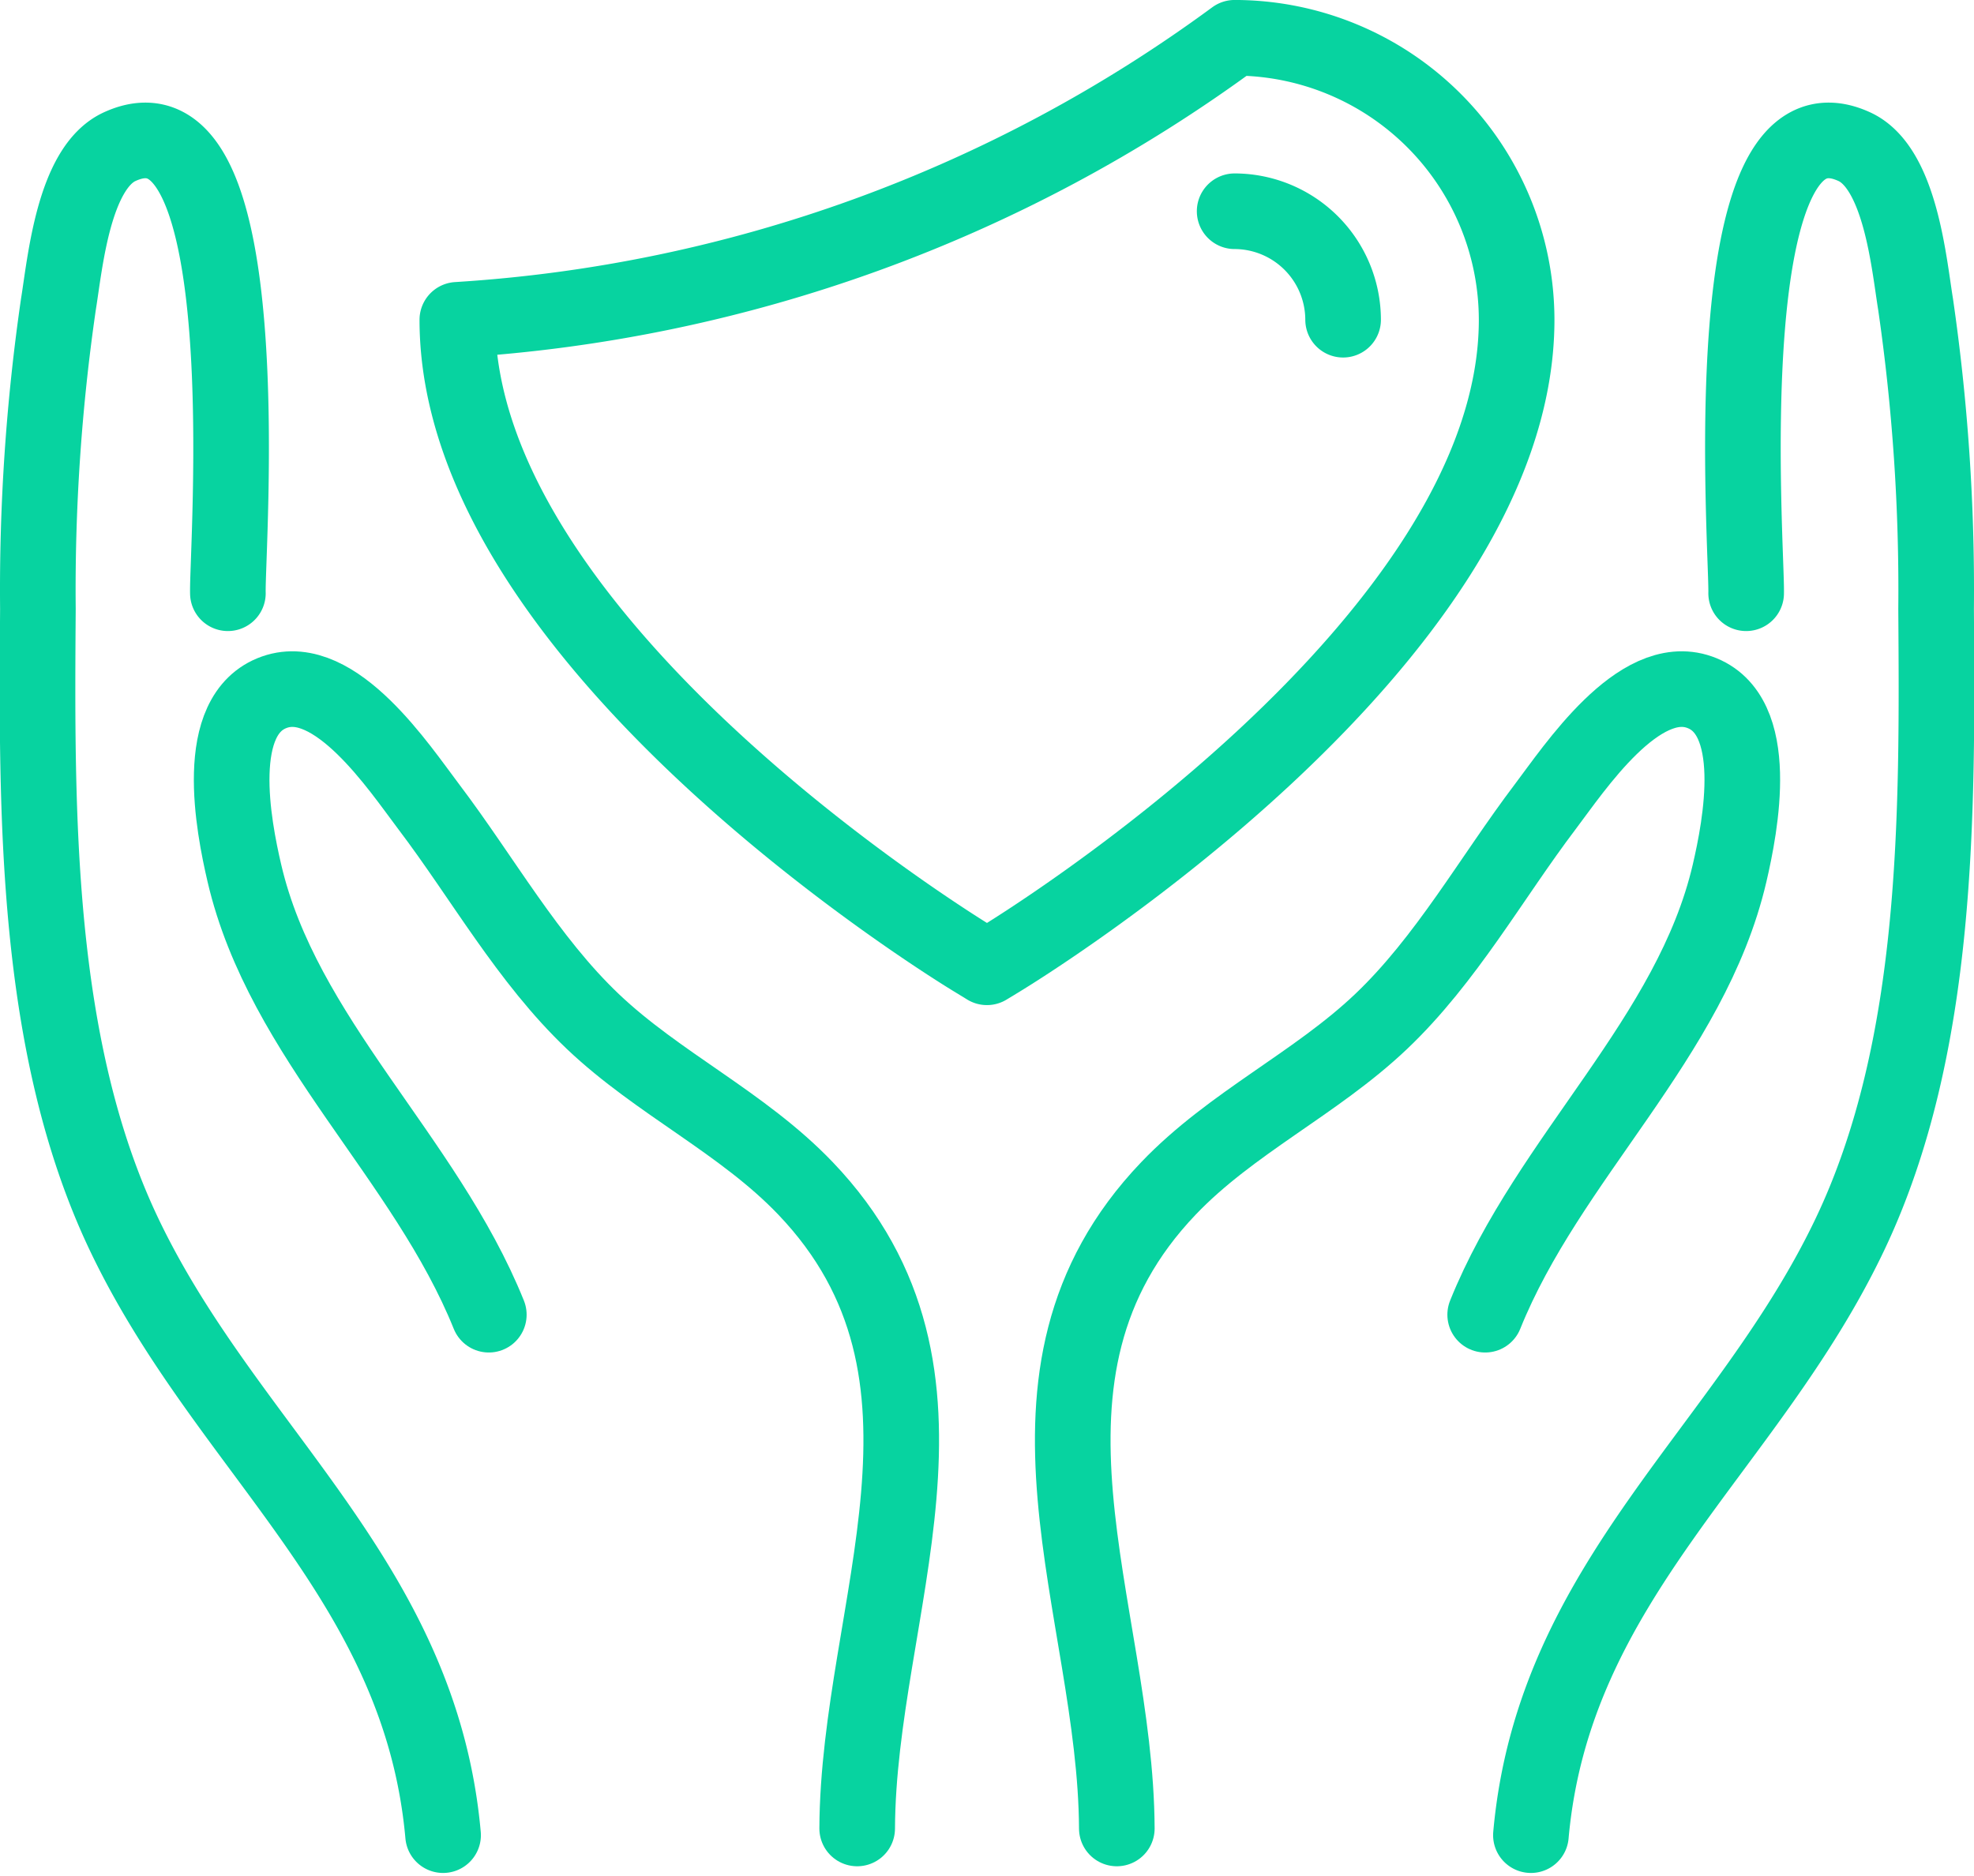
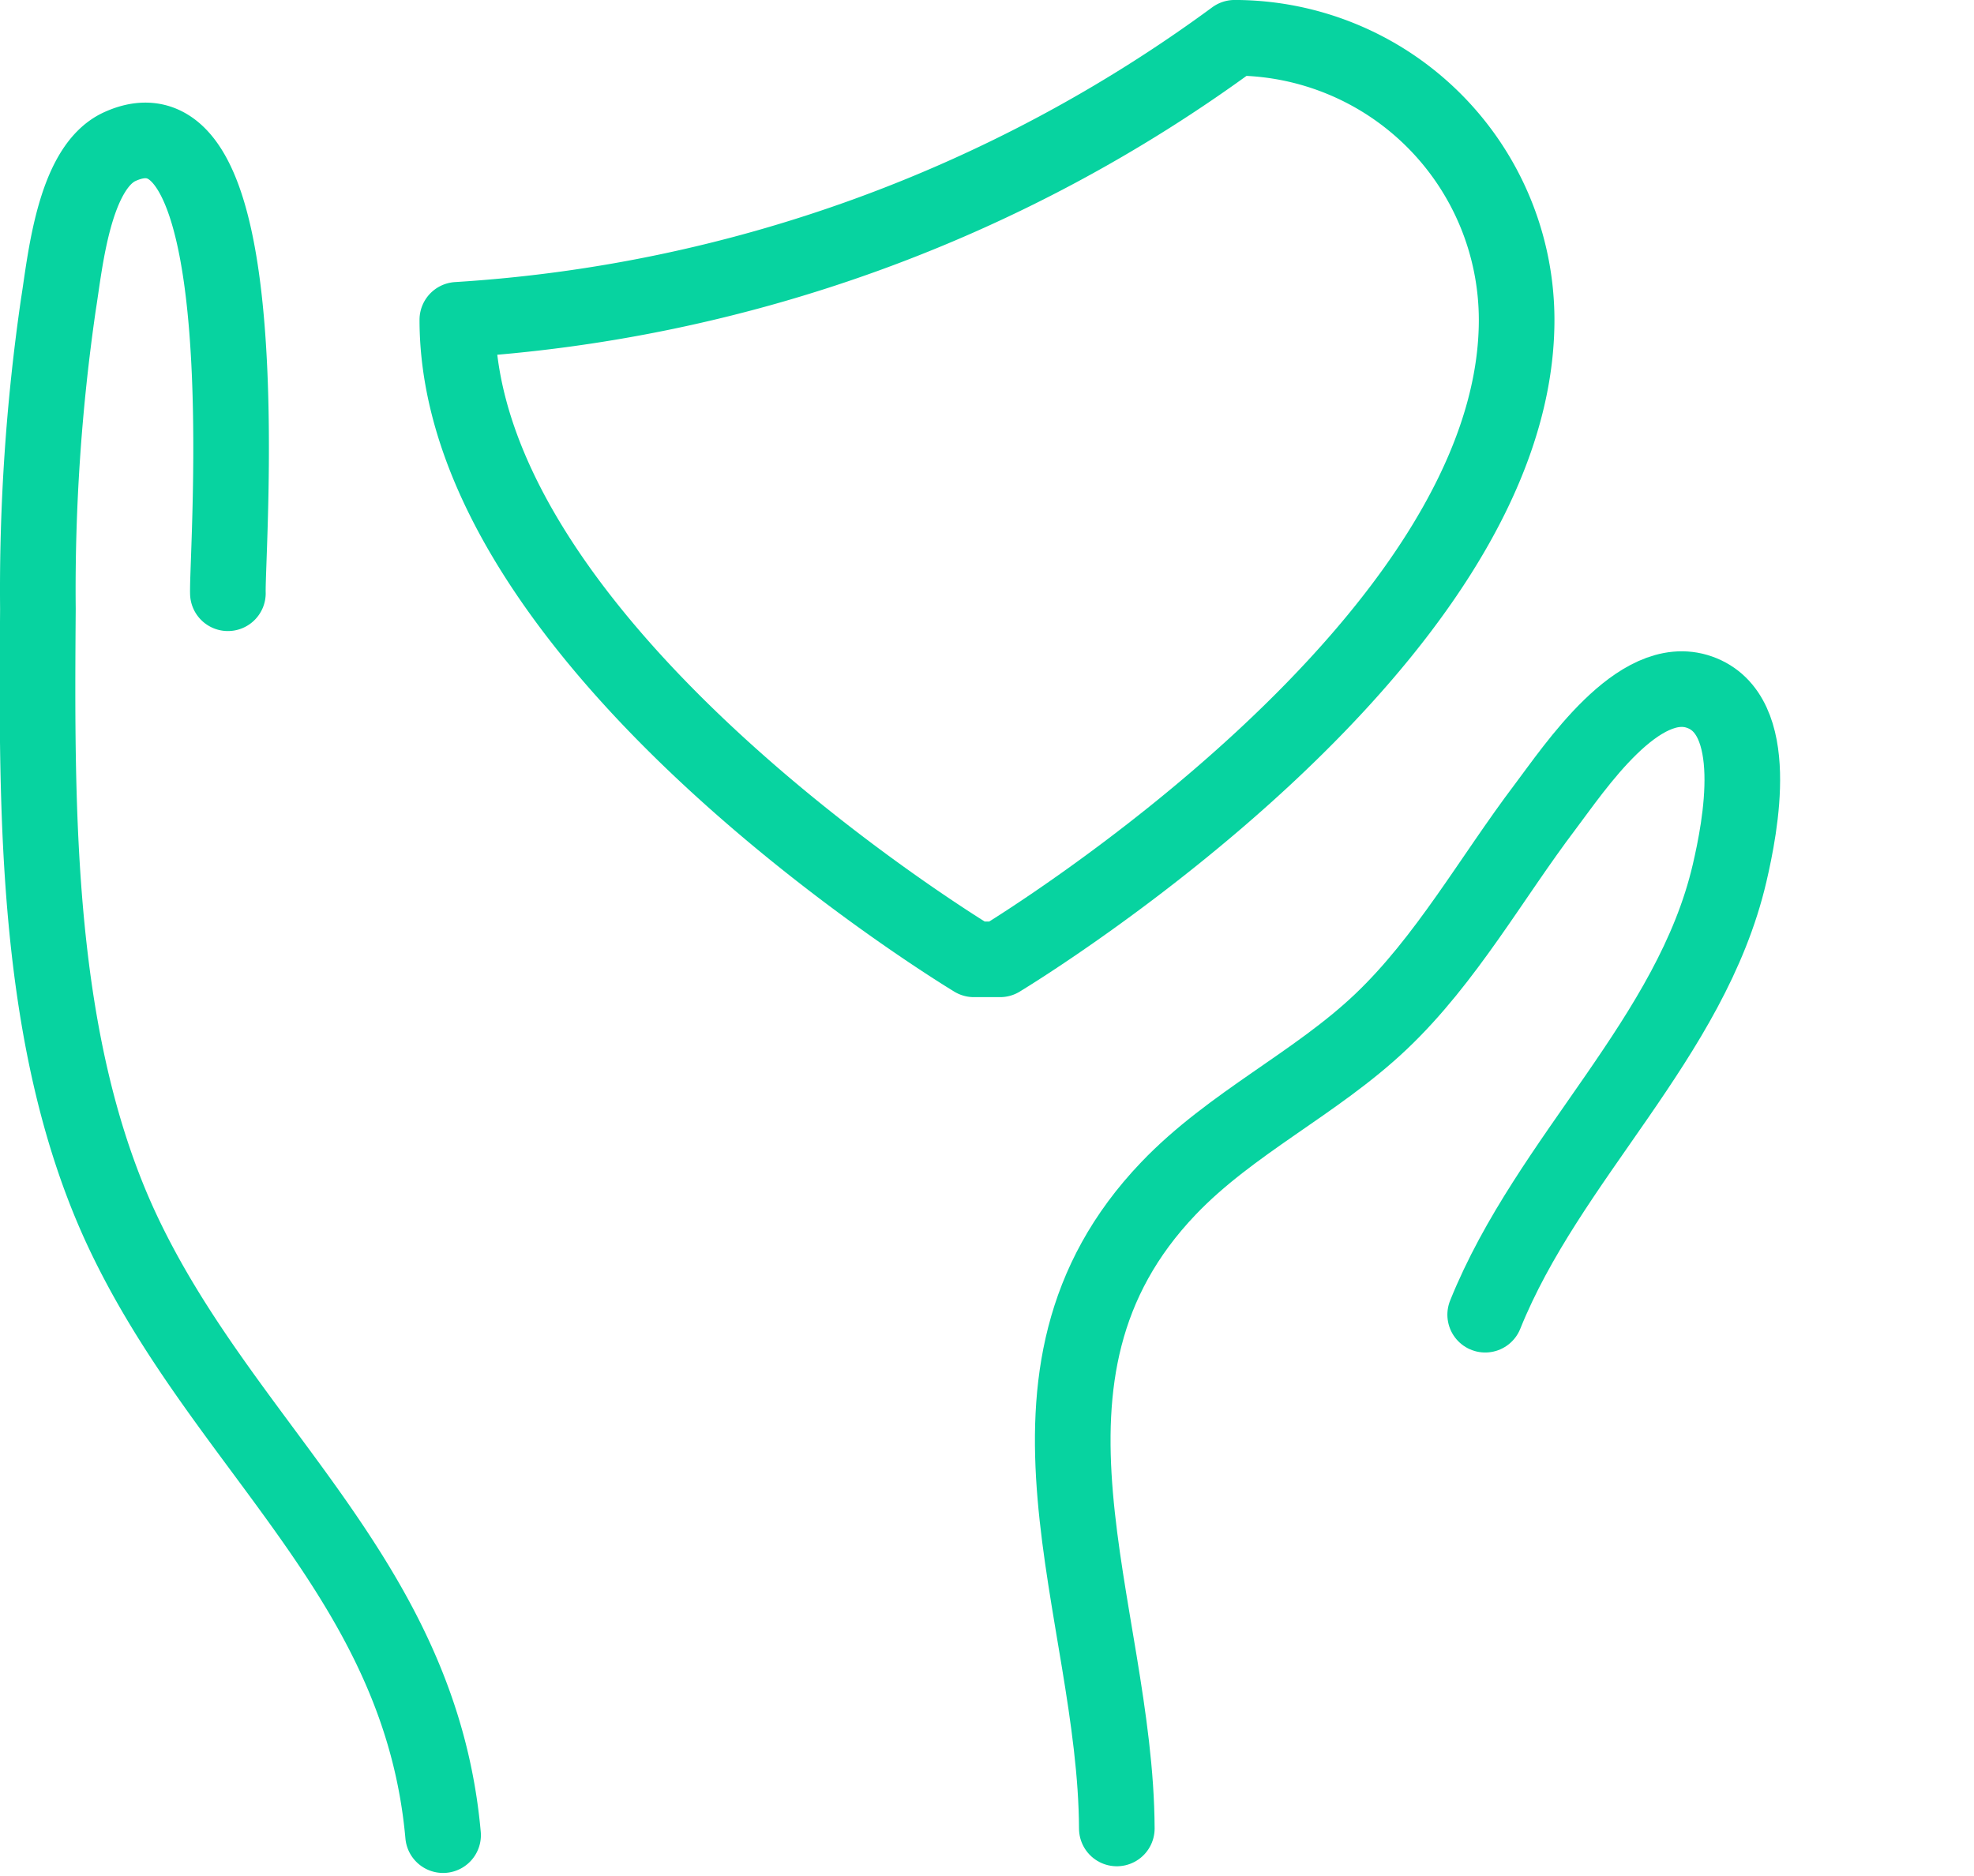
<svg xmlns="http://www.w3.org/2000/svg" width="65.522" height="62.278" viewBox="0 0 65.522 62.278">
  <g id="Group_1982" data-name="Group 1982" transform="translate(-4713.04 -1397.066)">
-     <path id="Path_7441" data-name="Path 7441" d="M5253.557,1491.643c.758-8.47,7.184-12.782,10.595-19.955,2.966-6.238,2.9-13.991,2.854-20.75a65.936,65.936,0,0,0-.681-10.111c-.221-1.354-.5-4.534-2.037-5.233-4.742-2.163-3.55,13.4-3.587,14.825" transform="translate(-489.702 -33.661)" fill="none" stroke="#07d3a0" stroke-linecap="round" stroke-linejoin="round" stroke-width="2.51" />
    <path id="Path_7442" data-name="Path 7442" d="M5101.834,1654.285c2.106-5.229,6.835-9.177,8.112-14.655.361-1.552,1.091-5.276-1-6.01-2.019-.71-4.154,2.529-5.116,3.8-1.791,2.365-3.288,5.079-5.453,7.136s-4.972,3.357-7.053,5.534c-5.934,6.206-1.75,13.954-1.717,21.249" transform="translate(-339.497 -213.579)" fill="none" stroke="#07d3a0" stroke-linecap="round" stroke-linejoin="round" stroke-width="2.51" />
-     <path id="Path_7443" data-name="Path 7443" d="M4883.02,1428.91c-.7-.425-17.147-10.528-17.147-21.228a48.565,48.565,0,0,0,25.8-9.362,9.372,9.372,0,0,1,9.361,9.362c0,10.7-16.447,20.8-17.147,21.228l-.435.264Z" transform="translate(-137.653)" fill="none" stroke="#07d3a0" stroke-linecap="round" stroke-linejoin="round" stroke-width="2.51" />
-     <path id="Path_7444" data-name="Path 7444" d="M5146.575,1460.948a3.609,3.609,0,0,1,3.6,3.6" transform="translate(-392.554 -56.87)" fill="none" stroke="#07d3a0" stroke-linecap="round" stroke-linejoin="round" stroke-width="2.51" />
+     <path id="Path_7443" data-name="Path 7443" d="M4883.02,1428.91c-.7-.425-17.147-10.528-17.147-21.228a48.565,48.565,0,0,0,25.8-9.362,9.372,9.372,0,0,1,9.361,9.362c0,10.7-16.447,20.8-17.147,21.228Z" transform="translate(-137.653)" fill="none" stroke="#07d3a0" stroke-linecap="round" stroke-linejoin="round" stroke-width="2.51" />
    <path id="Path_7445" data-name="Path 7445" d="M4727.747,1491.643c-.758-8.47-7.184-12.782-10.595-19.955-2.966-6.238-2.9-13.991-2.854-20.75a65.936,65.936,0,0,1,.681-10.111c.221-1.354.5-4.534,2.037-5.233,4.743-2.163,3.55,13.4,3.588,14.825" transform="translate(0 -33.661)" fill="none" stroke="#07d3a0" stroke-linecap="round" stroke-linejoin="round" stroke-width="2.51" />
-     <path id="Path_7446" data-name="Path 7446" d="M4792.913,1654.285c-2.107-5.229-6.836-9.177-8.113-14.655-.362-1.552-1.091-5.276,1-6.01,2.019-.71,4.154,2.529,5.116,3.8,1.792,2.365,3.288,5.079,5.453,7.136s4.972,3.357,7.054,5.534c5.934,6.206,1.749,13.954,1.717,21.249" transform="translate(-63.648 -213.579)" fill="none" stroke="#07d3a0" stroke-linecap="round" stroke-linejoin="round" stroke-width="2.51" />
  </g>
</svg>